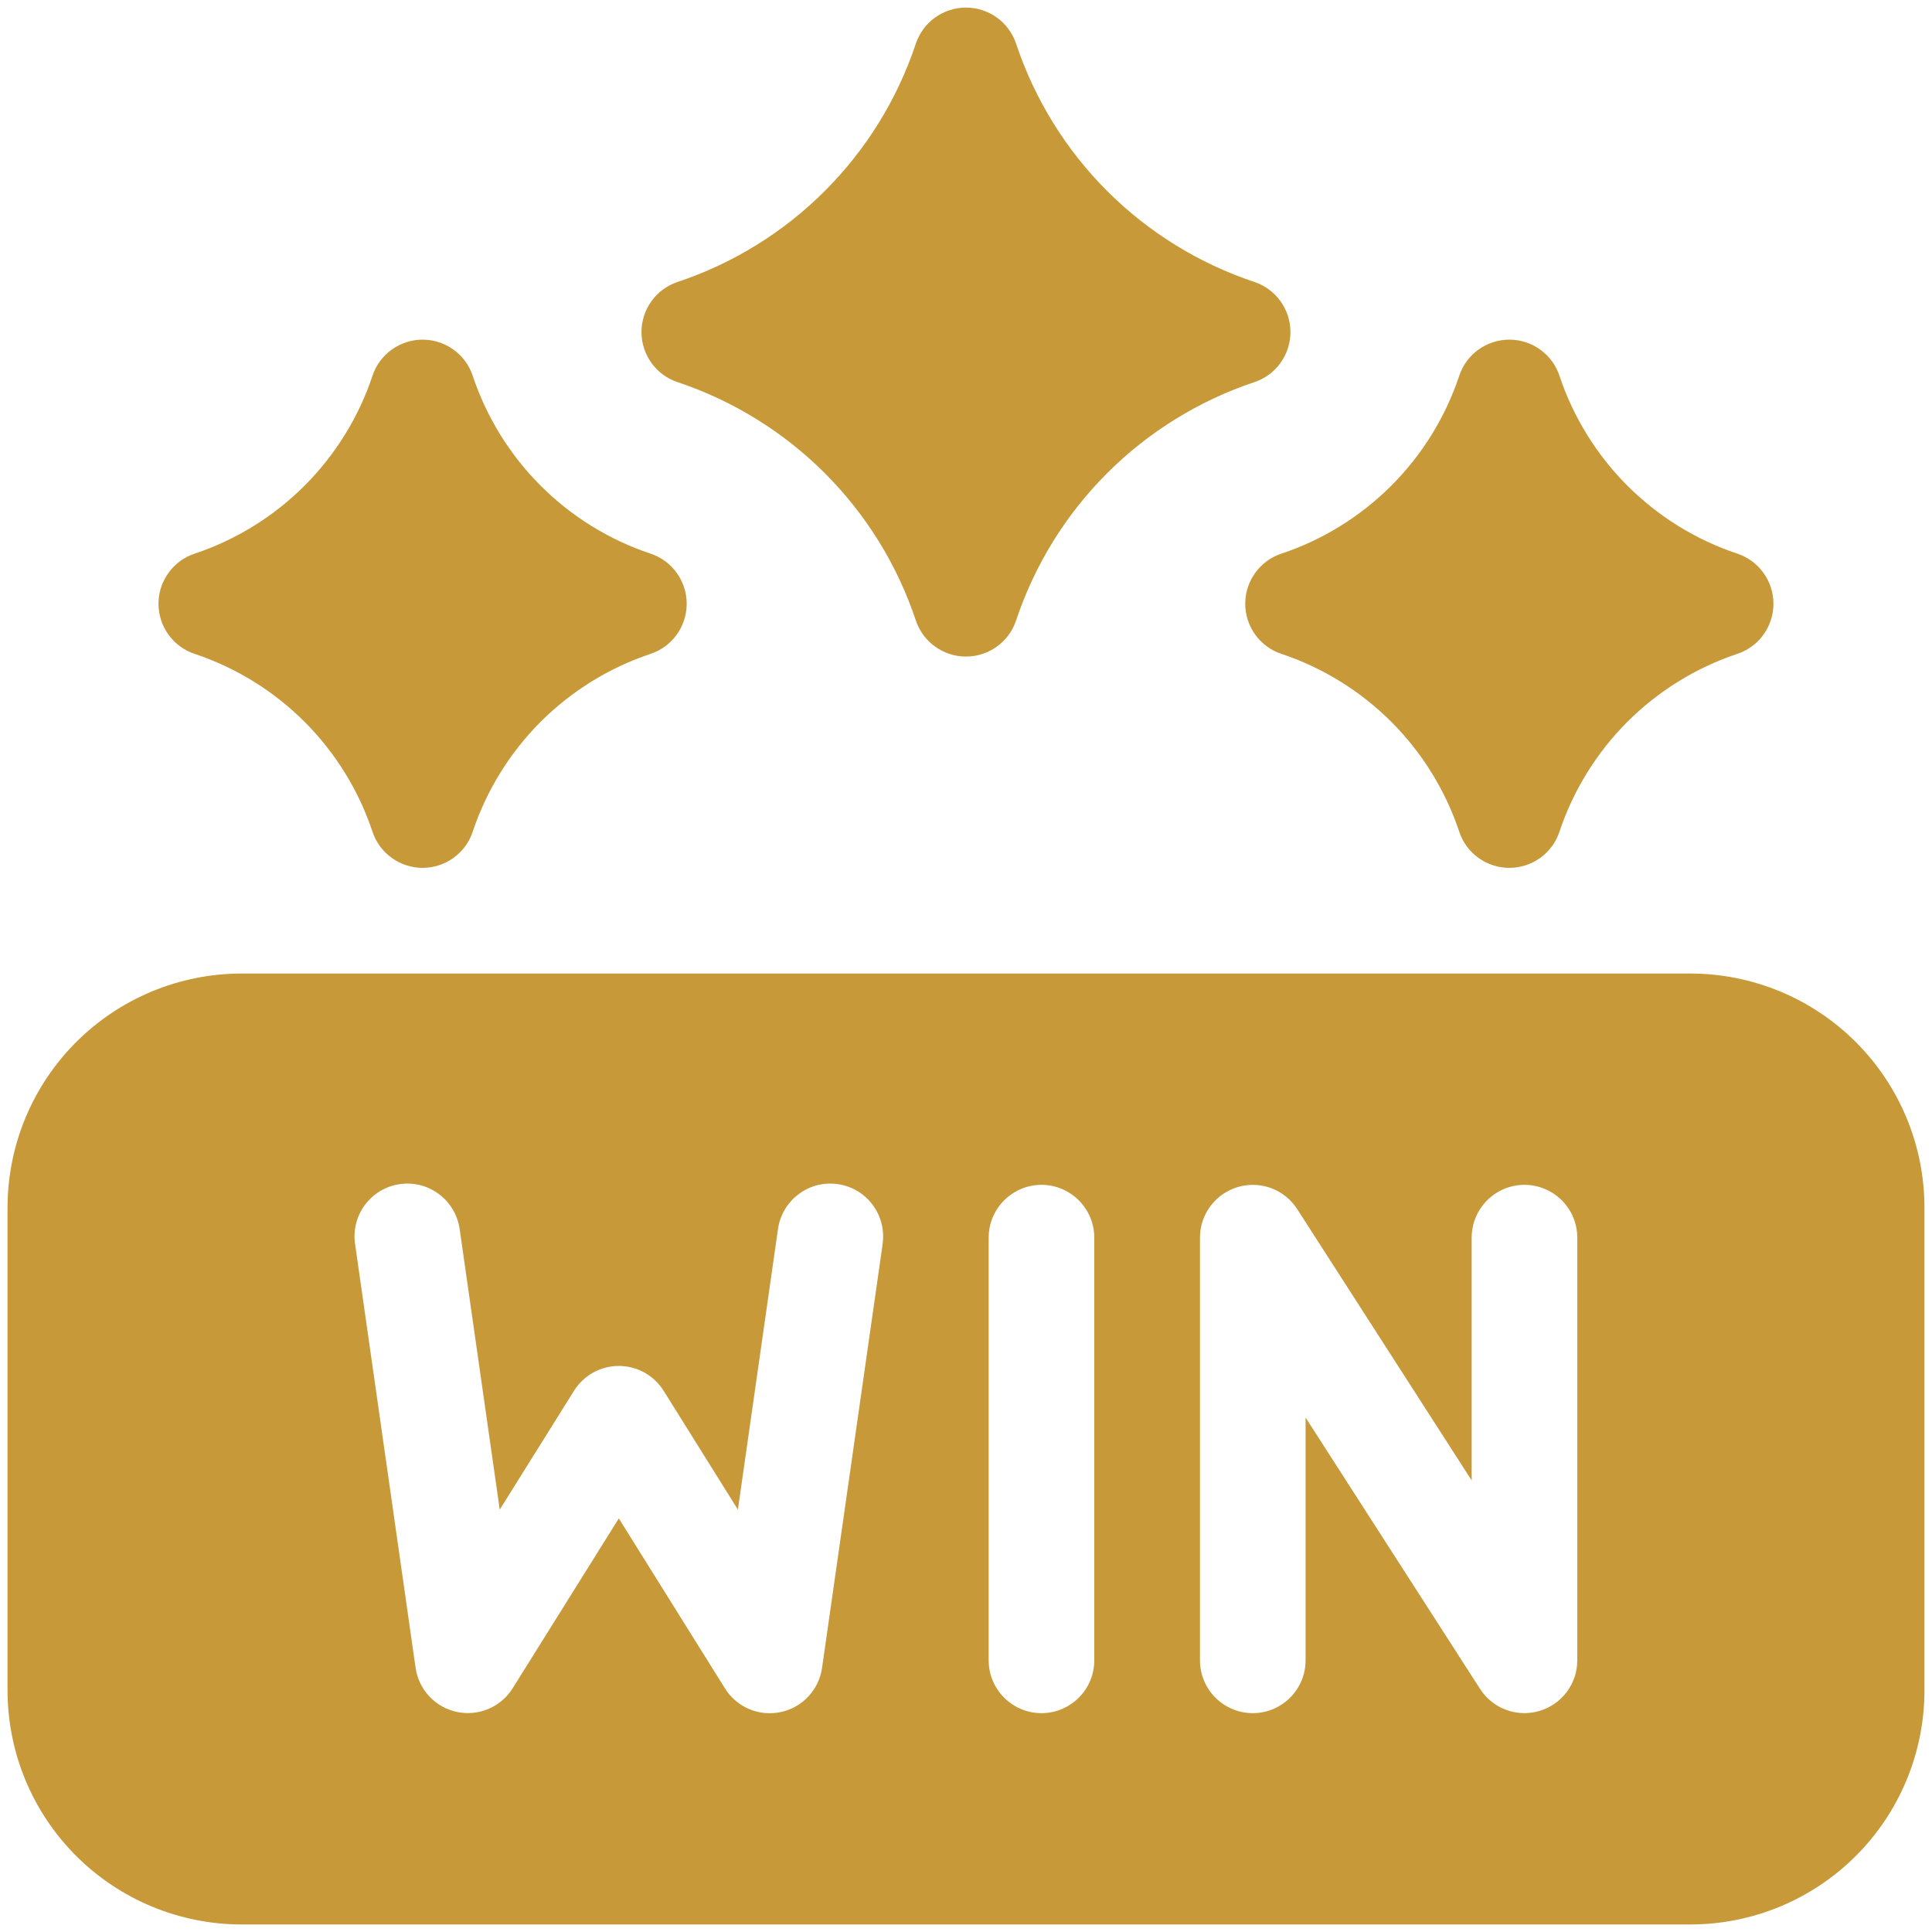
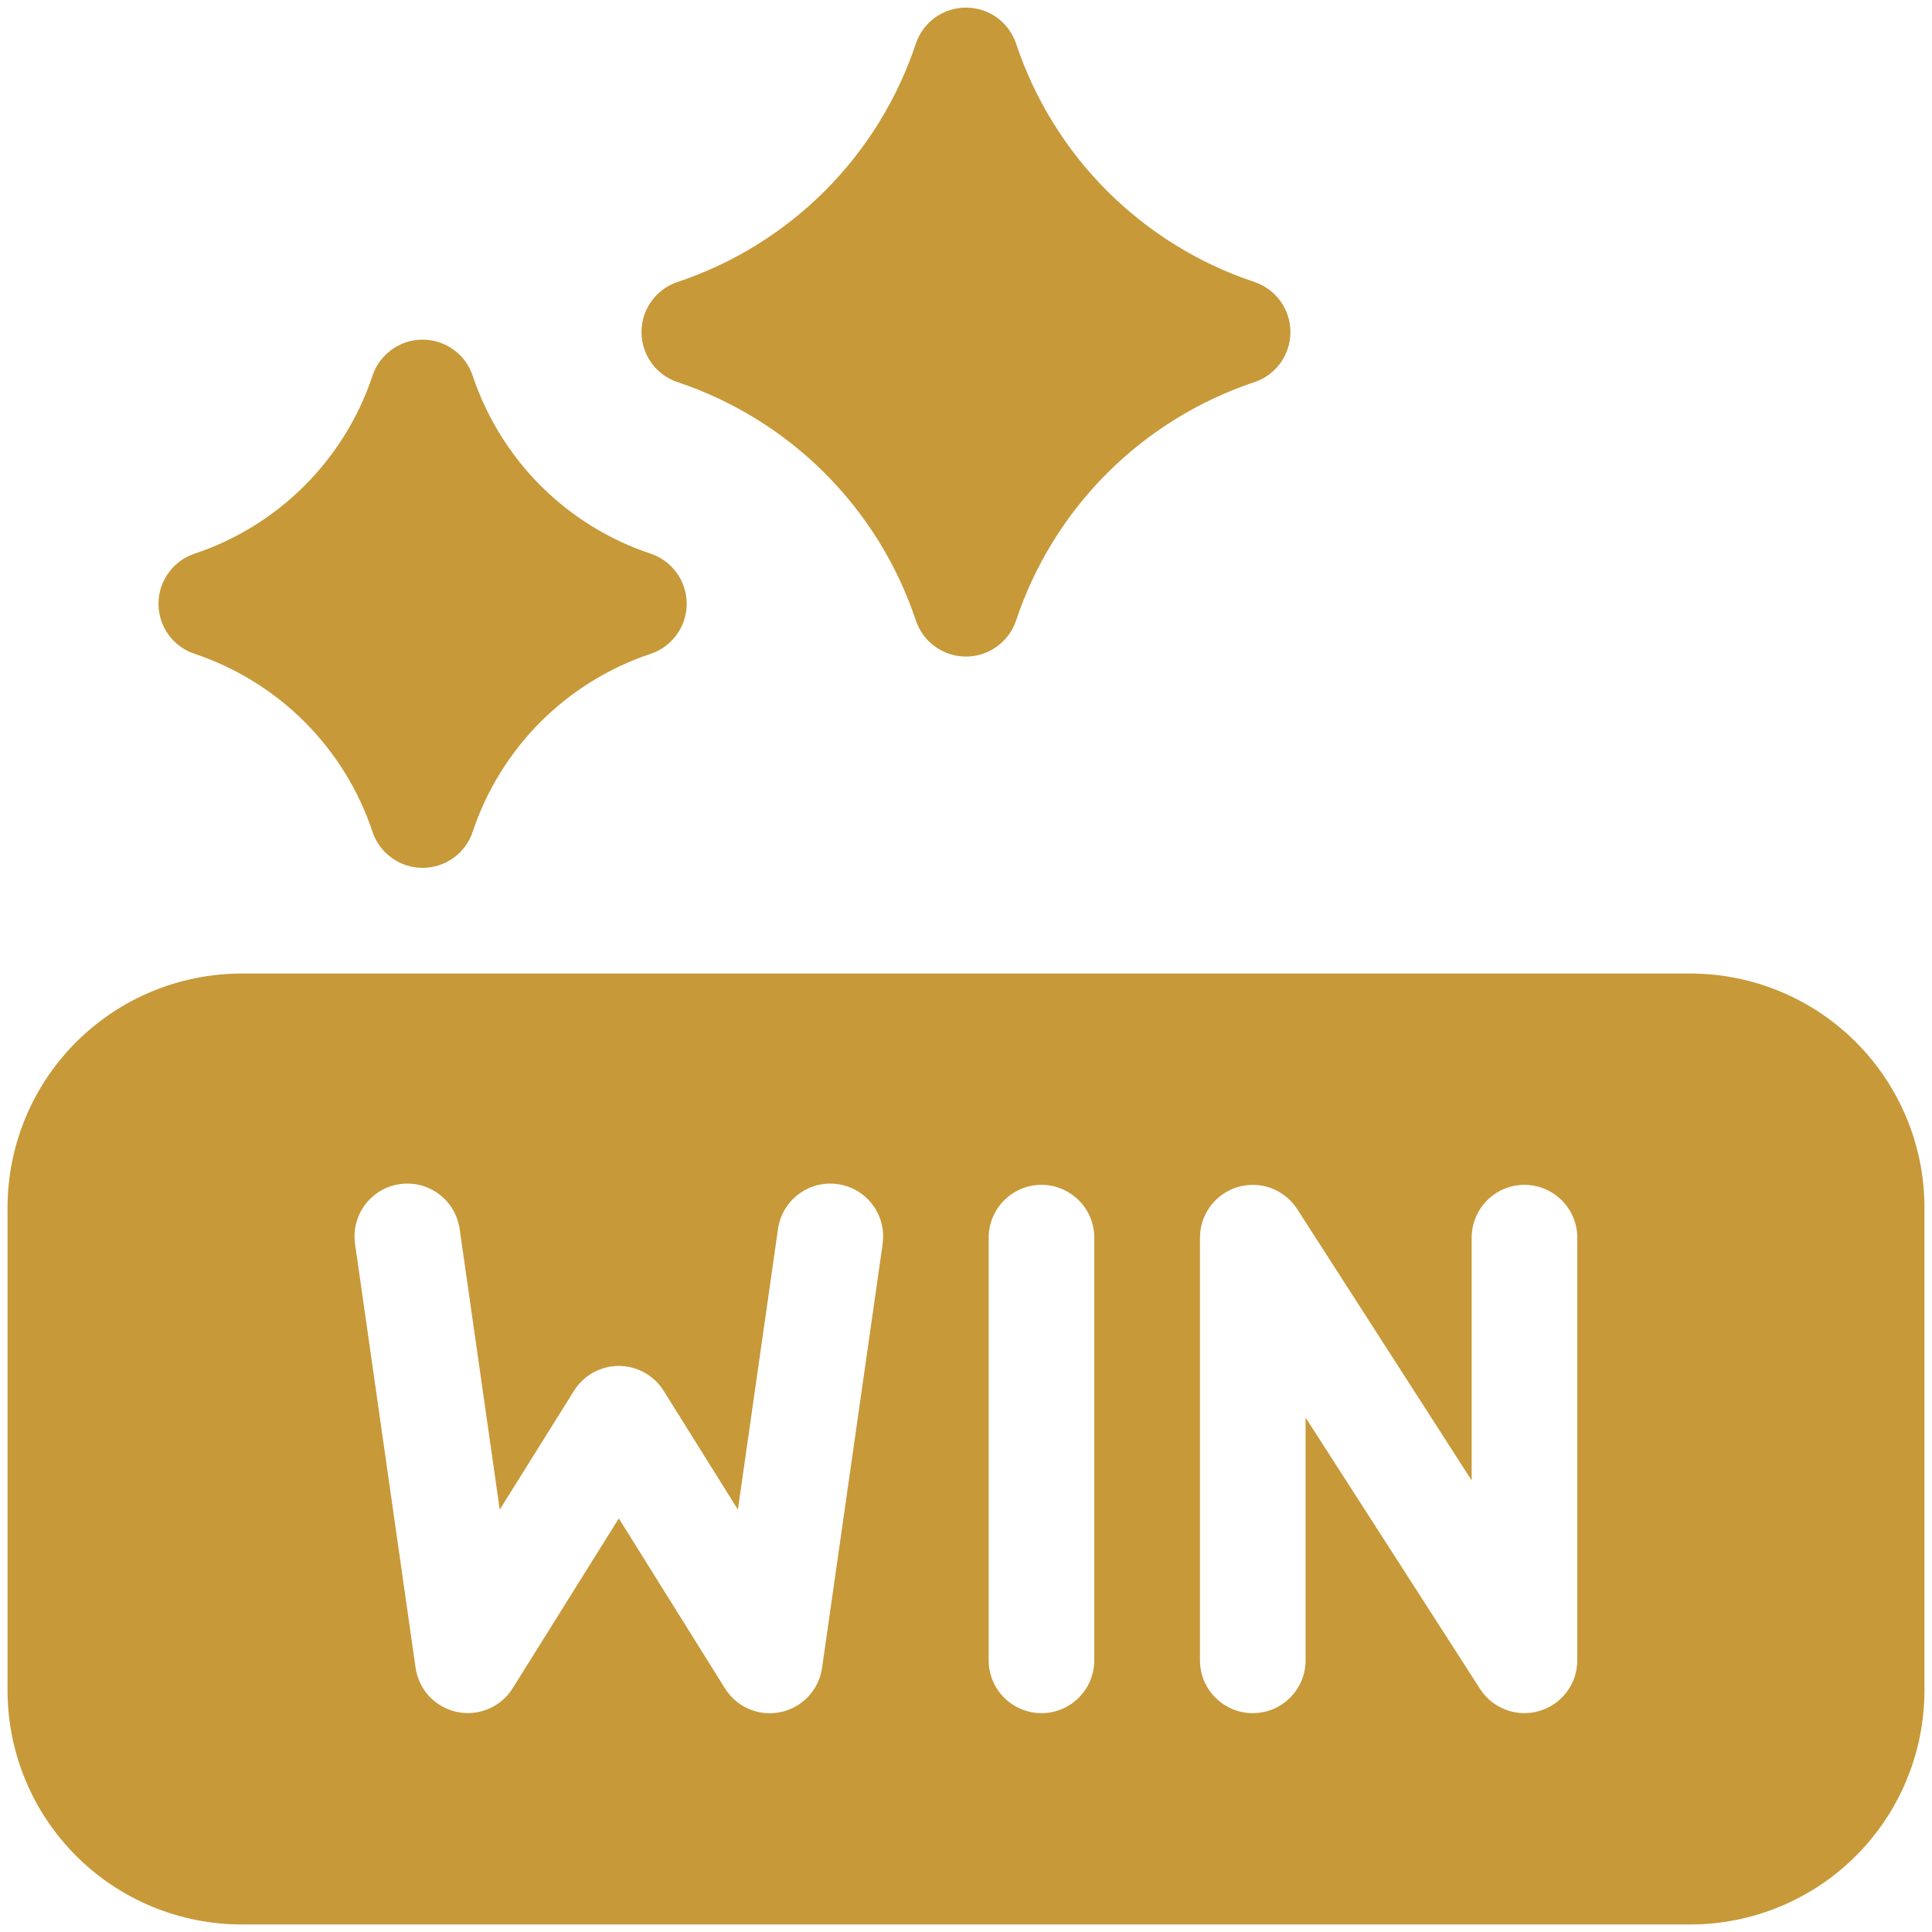
<svg xmlns="http://www.w3.org/2000/svg" width="30" height="30" viewBox="0 0 30 30" fill="none">
  <g clip-path="url(#clip0_124_43)">
    <path d="M26.25 15.117H3.75C2.787 15.118 1.863 15.501 1.182 16.182C0.501 16.863 0.118 17.787 0.117 18.75V26.25C0.118 27.213 0.501 28.137 1.182 28.818C1.863 29.499 2.787 29.882 3.75 29.883H26.25C27.213 29.882 28.137 29.499 28.818 28.818C29.499 28.137 29.882 27.213 29.883 26.25V18.75C29.882 17.787 29.499 16.863 28.818 16.182C28.137 15.501 27.213 15.118 26.25 15.117ZM13.703 19.336L12.765 25.898C12.741 26.065 12.667 26.22 12.552 26.343C12.437 26.466 12.287 26.551 12.123 26.585C11.958 26.62 11.787 26.604 11.632 26.538C11.477 26.472 11.346 26.36 11.257 26.217L9.609 23.578L7.961 26.215C7.872 26.358 7.741 26.469 7.587 26.535C7.432 26.601 7.26 26.618 7.096 26.583C6.931 26.548 6.781 26.464 6.666 26.341C6.551 26.218 6.477 26.063 6.453 25.896L5.516 19.334C5.498 19.226 5.502 19.115 5.527 19.009C5.552 18.903 5.599 18.802 5.663 18.714C5.728 18.626 5.809 18.552 5.903 18.495C5.997 18.439 6.101 18.402 6.209 18.387C6.317 18.371 6.428 18.378 6.533 18.405C6.639 18.433 6.738 18.482 6.825 18.549C6.912 18.615 6.984 18.698 7.038 18.794C7.092 18.889 7.127 18.994 7.14 19.102L7.76 23.441L8.913 21.596C8.987 21.478 9.09 21.381 9.211 21.313C9.333 21.246 9.47 21.21 9.609 21.21C9.748 21.21 9.885 21.246 10.007 21.313C10.128 21.381 10.231 21.478 10.305 21.596L11.458 23.441L12.078 19.102C12.091 18.994 12.126 18.889 12.18 18.794C12.234 18.698 12.306 18.615 12.393 18.549C12.48 18.482 12.579 18.433 12.684 18.405C12.79 18.378 12.9 18.371 13.009 18.387C13.117 18.402 13.221 18.439 13.315 18.495C13.409 18.552 13.49 18.626 13.555 18.714C13.619 18.802 13.666 18.903 13.691 19.009C13.716 19.115 13.72 19.226 13.702 19.334L13.703 19.336ZM16.992 25.781C16.992 25.999 16.906 26.207 16.752 26.361C16.598 26.515 16.389 26.602 16.172 26.602C15.954 26.602 15.746 26.515 15.592 26.361C15.438 26.207 15.352 25.999 15.352 25.781V19.219C15.352 19.001 15.438 18.793 15.592 18.639C15.746 18.485 15.954 18.398 16.172 18.398C16.389 18.398 16.598 18.485 16.752 18.639C16.906 18.793 16.992 19.001 16.992 19.219V25.781ZM24.492 25.781C24.492 25.959 24.435 26.131 24.328 26.273C24.222 26.415 24.073 26.518 23.903 26.568C23.733 26.618 23.551 26.612 23.385 26.55C23.219 26.488 23.078 26.374 22.982 26.225L20.273 22.012V25.781C20.273 25.999 20.187 26.207 20.033 26.361C19.879 26.515 19.671 26.602 19.453 26.602C19.236 26.602 19.027 26.515 18.873 26.361C18.719 26.207 18.633 25.999 18.633 25.781V19.219C18.633 19.041 18.69 18.869 18.797 18.727C18.903 18.585 19.052 18.482 19.222 18.432C19.392 18.382 19.574 18.388 19.74 18.45C19.906 18.512 20.047 18.626 20.143 18.775L22.852 22.988V19.219C22.852 19.001 22.938 18.793 23.092 18.639C23.246 18.485 23.454 18.398 23.672 18.398C23.889 18.398 24.098 18.485 24.252 18.639C24.406 18.793 24.492 19.001 24.492 19.219V25.781Z" fill="#C79939" />
    <path d="M19.477 4.378C18.616 4.091 17.833 3.607 17.191 2.965C16.549 2.323 16.065 1.54 15.778 0.678C15.723 0.515 15.619 0.373 15.479 0.272C15.339 0.172 15.172 0.118 14.999 0.118C14.827 0.118 14.66 0.172 14.52 0.272C14.38 0.373 14.276 0.515 14.221 0.678C13.934 1.54 13.45 2.323 12.808 2.965C12.166 3.607 11.383 4.091 10.522 4.378C10.358 4.433 10.216 4.537 10.116 4.677C10.015 4.816 9.961 4.984 9.961 5.156C9.961 5.328 10.015 5.496 10.116 5.636C10.216 5.775 10.358 5.88 10.522 5.934C11.383 6.222 12.166 6.706 12.808 7.348C13.45 7.99 13.934 8.773 14.221 9.634C14.276 9.798 14.38 9.94 14.52 10.04C14.66 10.141 14.827 10.195 14.999 10.195C15.172 10.195 15.339 10.141 15.479 10.04C15.619 9.94 15.723 9.798 15.778 9.634C16.065 8.773 16.549 7.99 17.191 7.348C17.833 6.706 18.616 6.222 19.477 5.934C19.641 5.88 19.783 5.775 19.883 5.636C19.984 5.496 20.038 5.328 20.038 5.156C20.038 4.984 19.984 4.816 19.883 4.677C19.783 4.537 19.641 4.433 19.477 4.378Z" fill="#C79939" />
    <path d="M7.34 5.835C7.286 5.671 7.181 5.529 7.042 5.429C6.902 5.328 6.734 5.274 6.562 5.274C6.39 5.274 6.222 5.328 6.083 5.429C5.943 5.529 5.838 5.671 5.784 5.835C5.57 6.478 5.208 7.062 4.729 7.542C4.249 8.021 3.665 8.383 3.022 8.597C2.858 8.651 2.716 8.756 2.616 8.896C2.515 9.035 2.461 9.203 2.461 9.375C2.461 9.547 2.515 9.715 2.616 9.855C2.716 9.994 2.858 10.099 3.022 10.153C3.665 10.368 4.249 10.729 4.729 11.208C5.208 11.688 5.57 12.272 5.784 12.915C5.838 13.079 5.943 13.221 6.083 13.321C6.222 13.422 6.39 13.476 6.562 13.476C6.734 13.476 6.902 13.422 7.042 13.321C7.181 13.221 7.286 13.079 7.34 12.915C7.555 12.272 7.916 11.688 8.395 11.208C8.875 10.729 9.459 10.368 10.102 10.153C10.266 10.099 10.408 9.994 10.508 9.855C10.609 9.715 10.663 9.547 10.663 9.375C10.663 9.203 10.609 9.035 10.508 8.896C10.408 8.756 10.266 8.651 10.102 8.597C9.459 8.383 8.875 8.021 8.395 7.542C7.916 7.062 7.555 6.478 7.34 5.835Z" fill="#C79939" />
-     <path d="M26.977 8.597C26.334 8.383 25.75 8.021 25.27 7.542C24.791 7.062 24.43 6.478 24.215 5.835C24.161 5.671 24.056 5.529 23.917 5.429C23.777 5.328 23.609 5.274 23.437 5.274C23.265 5.274 23.097 5.328 22.957 5.429C22.818 5.529 22.713 5.671 22.659 5.835C22.445 6.478 22.083 7.062 21.604 7.542C21.124 8.021 20.54 8.383 19.897 8.597C19.733 8.651 19.591 8.756 19.491 8.896C19.39 9.035 19.336 9.203 19.336 9.375C19.336 9.547 19.39 9.715 19.491 9.855C19.591 9.994 19.733 10.099 19.897 10.153C20.54 10.368 21.124 10.729 21.604 11.208C22.083 11.688 22.445 12.272 22.659 12.915C22.713 13.079 22.818 13.221 22.957 13.321C23.097 13.422 23.265 13.476 23.437 13.476C23.609 13.476 23.777 13.422 23.917 13.321C24.056 13.221 24.161 13.079 24.215 12.915C24.43 12.272 24.791 11.688 25.27 11.208C25.75 10.729 26.334 10.368 26.977 10.153C27.141 10.099 27.283 9.994 27.383 9.855C27.484 9.715 27.538 9.547 27.538 9.375C27.538 9.203 27.484 9.035 27.383 8.896C27.283 8.756 27.141 8.651 26.977 8.597Z" fill="#C79939" />
  </g>
  <defs>
    <clipPath id="clip0_124_43">
      <rect width="30" height="30" fill="white" />
    </clipPath>
  </defs>
</svg>